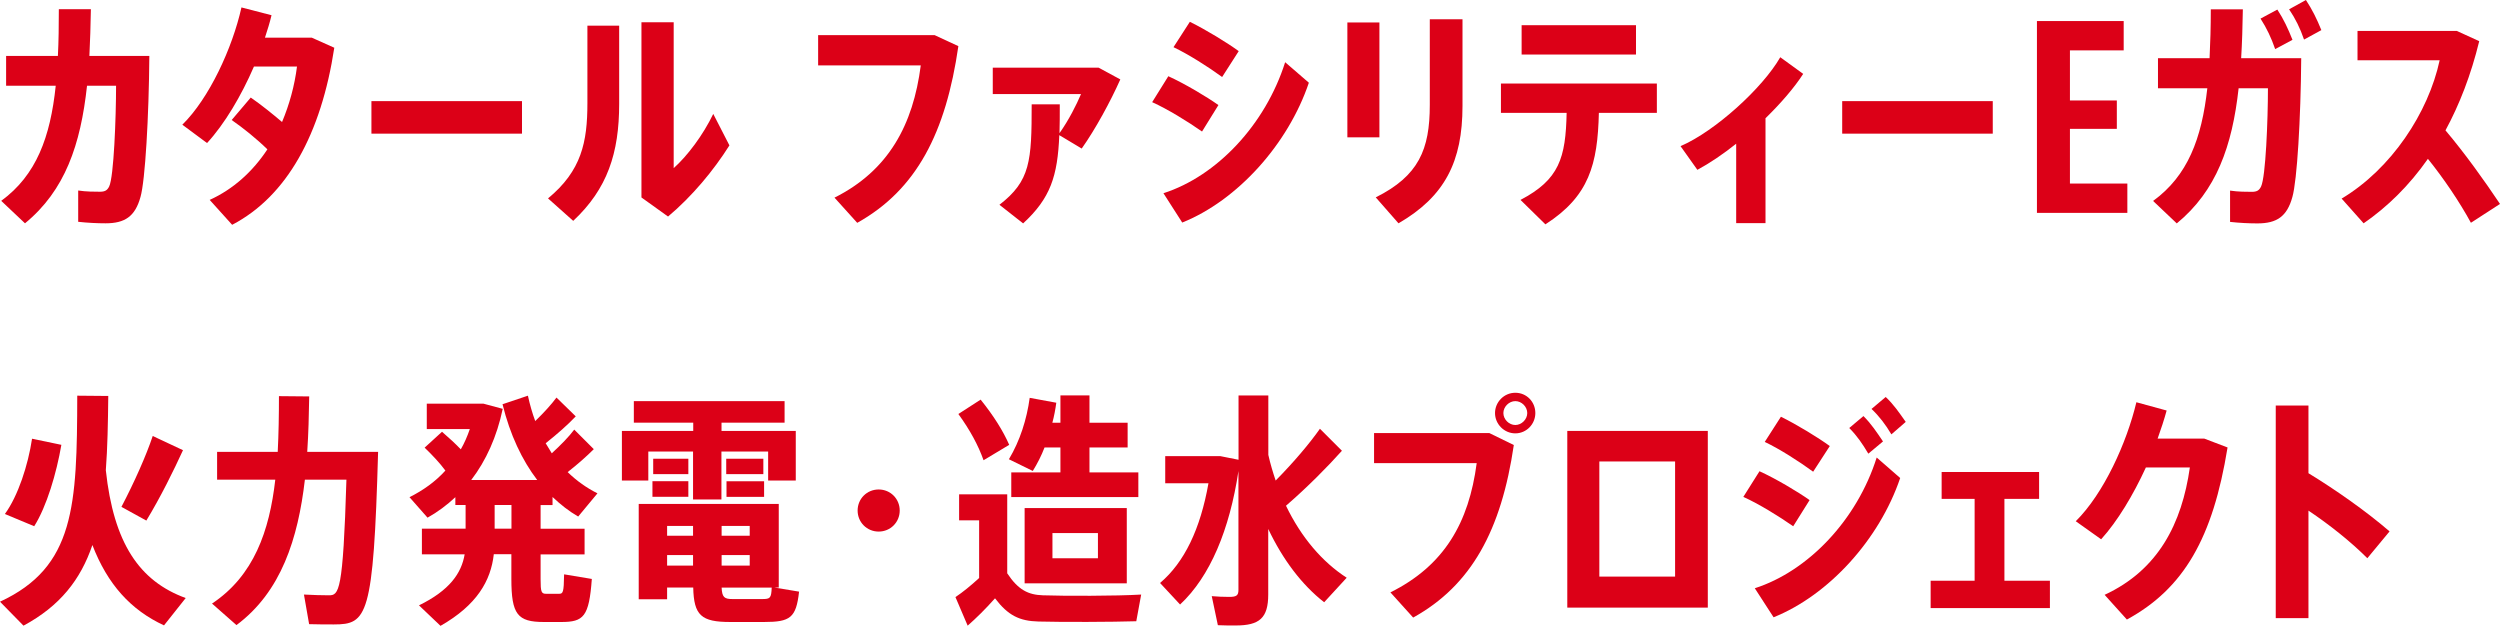
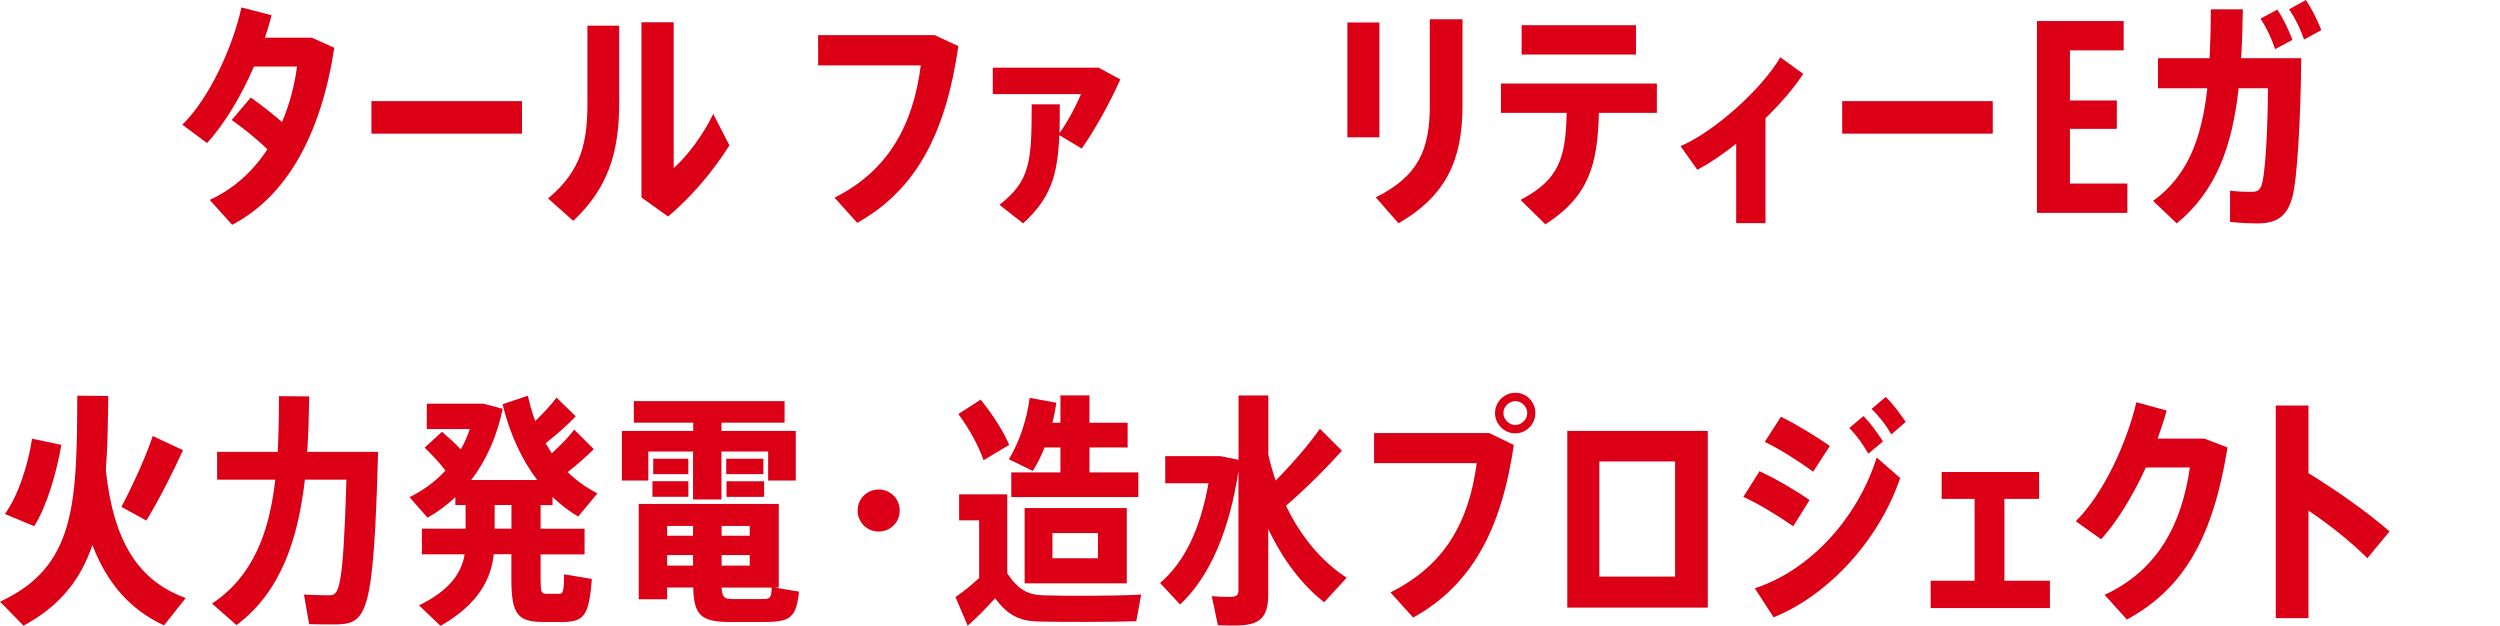
<svg xmlns="http://www.w3.org/2000/svg" id="_レイヤー_2" data-name="レイヤー 2" viewBox="0 0 266 66.6">
  <defs>
    <style>
      .cls-1 {
        fill: #dc0017;
      }
    </style>
  </defs>
  <g id="_レイヤー_1-2" data-name="レイヤー 1">
    <g>
-       <path class="cls-1" d="M15.89,5.95c-.05,6.45-.44,13.26-.94,15-.57,2.08-1.66,2.81-3.72,2.81-.88,0-1.92-.05-2.91-.16v-3.33c.83.13,1.79.13,2.31.13s.78-.13.99-.57c.49-1.01.73-7.33.73-10.71h-3.09c-.68,6.27-2.34,11.15-6.6,14.64L.13,21.37c3.74-2.73,5.23-6.79,5.8-12.25H.65v-3.17h5.51c.08-1.56.1-3.22.1-4.97h3.41c-.03,1.74-.08,3.38-.16,4.97h6.37Z" />
      <path class="cls-1" d="M35.57,5.07c-1.4,9.2-5.04,15.81-10.87,18.85l-2.39-2.65c2.52-1.14,4.6-3.04,6.14-5.38-1.14-1.12-2.6-2.29-3.8-3.12l2.03-2.39c1.09.75,2.29,1.72,3.33,2.6.78-1.85,1.33-3.85,1.59-5.9h-4.58c-1.35,3.12-3.12,6.11-4.99,8.14l-2.63-1.95c2.86-2.81,5.33-8.16,6.29-12.48l3.2.83c-.18.78-.44,1.59-.7,2.39h4.99l2.39,1.07Z" />
      <path class="cls-1" d="M55.54,10.76v3.46h-16.02v-3.46h16.02Z" />
      <path class="cls-1" d="M62.5,2.73h3.38v8.32c0,5.23-1.25,9.05-4.89,12.45l-2.68-2.39c3.56-2.94,4.19-5.98,4.19-10.14V2.73ZM77.61,15.47c-1.69,2.68-3.98,5.43-6.53,7.57l-2.83-2.03V2.37h3.43v15.52c1.46-1.3,3.12-3.51,4.21-5.77l1.72,3.35Z" />
      <path class="cls-1" d="M101.97,4.91c-1.33,9.18-4.42,15.26-10.76,18.8l-2.42-2.68c5.77-2.89,8.37-7.77,9.18-14.07h-10.92v-3.22h12.4l2.52,1.17Z" />
      <path class="cls-1" d="M115.1,15.81l-2.39-1.43c-.18,4.37-.94,6.71-3.85,9.39l-2.52-1.98c3.3-2.55,3.43-4.65,3.43-10.69h2.99c0,1.14,0,2.13-.03,3.07,1.01-1.43,1.79-2.99,2.29-4.16h-9.39v-2.81h11.26l2.31,1.25c-1.04,2.34-2.65,5.3-4.11,7.36Z" />
-       <path class="cls-1" d="M127.89,13.99c-1.48-1.04-3.67-2.39-5.3-3.12l1.72-2.76c1.72.78,4.08,2.18,5.33,3.07l-1.74,2.81ZM139.26,8.81c-2.21,6.53-7.59,12.51-13.47,14.87l-2-3.12c5.67-1.82,10.84-7.28,12.95-13.94l2.52,2.18ZM130.03,8.19c-1.46-1.07-3.59-2.42-5.17-3.17l1.74-2.7c1.74.86,3.95,2.21,5.2,3.12l-1.77,2.76Z" />
      <path class="cls-1" d="M146.77,14.61h-3.41V2.39h3.41v12.22ZM155.61,2.05v9.23c0,5.9-1.87,9.62-6.81,12.48l-2.42-2.76c4.58-2.29,5.75-5.1,5.75-9.83V2.05h3.48Z" />
      <path class="cls-1" d="M176.28,12.01h-6.16c-.13,5.49-1.04,8.87-5.69,11.86l-2.65-2.6c4.13-2.16,4.81-4.47,4.91-9.26h-6.99v-3.12h16.59v3.12ZM174.07,5.8h-12.17v-3.12h12.17v3.12Z" />
      <path class="cls-1" d="M187.85,12.56v11.18h-3.12v-8.45c-1.4,1.12-2.83,2.08-4.13,2.78l-1.79-2.52c3.69-1.59,8.74-6.19,10.61-9.46l2.44,1.77c-.94,1.46-2.37,3.12-4,4.71Z" />
      <path class="cls-1" d="M212.03,10.76v3.46h-16.02v-3.46h16.02Z" />
      <path class="cls-1" d="M226.35,19.53v3.12h-9.62V2.24h9.23v3.12h-5.72v5.33h4.99v3.02h-4.99v5.82h6.11Z" />
      <path class="cls-1" d="M238.45,6.19h6.4c-.05,6.45-.44,13.03-.94,14.77-.57,2.08-1.66,2.81-3.72,2.81-.88,0-1.92-.05-2.91-.16v-3.33c.83.13,1.79.13,2.31.13s.78-.13.99-.57c.49-1.01.73-7.07.73-10.45h-3.12c-.68,6.16-2.37,10.92-6.58,14.38l-2.52-2.39c3.69-2.68,5.17-6.63,5.77-11.99h-5.25v-3.2h5.49c.08-1.64.13-3.35.13-5.2h3.41c-.03,1.82-.08,3.56-.18,5.2ZM242.08,5.23c-.42-1.22-.91-2.24-1.56-3.25l1.79-.96c.68,1.04,1.14,2.03,1.61,3.22l-1.85.99ZM247,3.2l-1.85,1.01c-.42-1.22-.91-2.21-1.59-3.22l1.79-.99c.68,1.04,1.17,2.03,1.64,3.2Z" />
-       <path class="cls-1" d="M262.91,23.71c-1.22-2.24-2.89-4.71-4.58-6.81-2,2.86-4.32,5.12-6.84,6.86l-2.34-2.63c5.28-3.15,9.23-9.13,10.43-14.72h-8.74v-3.12h10.56l2.39,1.09c-.88,3.61-2.11,6.76-3.59,9.49,2.08,2.47,4.13,5.33,5.8,7.83l-3.09,2Z" />
      <path class="cls-1" d="M19.76,63.63l-2.31,2.91c-3.54-1.64-6.01-4.37-7.62-8.55-1.25,3.69-3.46,6.5-7.33,8.58l-2.5-2.55c7.98-3.69,8.19-10.24,8.22-21.92l3.3.03c-.03,2.89-.08,5.51-.26,7.9.83,7.75,3.56,11.8,8.5,13.6ZM3.64,55.99l-3.12-1.3c1.4-1.92,2.47-5.2,2.89-8.01l3.12.65c-.52,3.02-1.56,6.55-2.89,8.66ZM15.57,55.39l-2.65-1.46c1.35-2.57,2.65-5.49,3.33-7.54l3.22,1.51c-.99,2.16-2.37,4.97-3.9,7.49Z" />
      <path class="cls-1" d="M35.54,66.44c-.7,0-1.79,0-2.65-.03l-.55-3.15c.86.05,2.03.08,2.65.08,1.07,0,1.51-.29,1.87-12.3h-4.42c-.73,6.27-2.52,11.93-7.28,15.47l-2.6-2.29c4.45-2.96,6.11-7.72,6.73-13.18h-6.19v-2.96h6.45c.1-1.95.13-3.93.13-5.93l3.22.03c-.03,1.98-.08,3.95-.21,5.9h7.54c-.49,17.58-1.17,18.36-4.71,18.36Z" />
      <path class="cls-1" d="M60.03,61.11l2.94.49c-.29,4.03-.88,4.58-3.25,4.58h-1.85c-2.81,0-3.46-.81-3.46-4.58v-2.63h-1.87c-.31,2.81-1.79,5.41-5.67,7.62l-2.29-2.18c3.25-1.59,4.52-3.41,4.86-5.43h-4.55v-2.73h4.65v-2.52h-1.09v-.83c-.88.83-1.9,1.59-2.96,2.18l-1.92-2.18c1.46-.73,2.76-1.66,3.82-2.83-.6-.81-1.33-1.59-2.21-2.44l1.85-1.69c.75.65,1.43,1.27,2,1.87.39-.68.7-1.4.96-2.16h-4.58v-2.7h6.03l2.05.55c-.62,2.96-1.77,5.51-3.35,7.57h7.02c-1.61-2.11-2.89-4.81-3.69-8.06l2.7-.91c.21.96.47,1.87.78,2.7.91-.88,1.74-1.79,2.26-2.5l2.05,2c-.81.86-1.95,1.87-3.2,2.86l.65,1.07c.96-.88,1.85-1.79,2.39-2.52l2.08,2.08c-.73.73-1.69,1.59-2.78,2.44.96.94,2.03,1.69,3.17,2.26l-2.05,2.47c-.99-.57-1.87-1.27-2.73-2.08v.86h-1.27v2.52h4.68v2.73h-4.68v2.63c0,1.38.08,1.56.6,1.56h1.35c.44,0,.52-.13.55-2.05ZM54.42,56.25v-2.52h-1.79v2.52h1.79Z" />
      <path class="cls-1" d="M69,51.13h-2.83v-5.28h7.59v-.88h-6.32v-2.29h16.04v2.29h-6.71v.88h7.9v5.28h-2.94v-3.09h-4.97v5.1h-3.02v-5.1h-4.76v3.09ZM85.02,62.96c-.31,2.78-.94,3.22-3.72,3.22h-3.61c-3.07,0-3.87-.7-3.93-3.67h-2.78v1.25h-3.02v-10.14h14.9v8.89h-.49l2.65.44ZM69.42,51.2h3.82v1.66h-3.82v-1.66ZM73.24,50.45h-3.74v-1.64h3.74v1.64ZM70.98,55.96v1.04h2.76v-1.04h-2.76ZM70.98,60.18h2.76v-1.12h-2.76v1.12ZM79.77,55.96h-2.99v1.04h2.99v-1.04ZM76.78,59.06v1.12h2.99v-1.12h-2.99ZM82.11,62.52h-5.33c.05,1.04.29,1.22,1.17,1.22h3.15c.86,0,.96-.1,1.01-1.22ZM81.22,50.45h-3.95v-1.64h3.95v1.64ZM81.3,52.87h-4v-1.66h4v1.66Z" />
      <path class="cls-1" d="M95.73,54.32c0,1.25-.99,2.24-2.24,2.24s-2.24-.99-2.24-2.24.99-2.24,2.24-2.24,2.24.99,2.24,2.24Z" />
      <path class="cls-1" d="M121.42,63.27l-.52,2.83c-2.55.08-7.88.1-10.4.03-2.03-.05-3.25-.65-4.63-2.47-1.04,1.17-2,2.11-2.91,2.91l-1.3-3.04c.78-.52,1.64-1.22,2.52-2.03v-6.14h-2.13v-2.76h5.12v8.4c1.17,1.77,2.24,2.29,3.8,2.34,2.26.08,7.8.08,10.45-.08ZM104.65,48.97c-.55-1.56-1.43-3.2-2.68-4.92l2.37-1.53c1.4,1.74,2.39,3.33,3.04,4.81l-2.73,1.64ZM107.35,48.86c1.17-1.95,1.9-4.24,2.21-6.53l2.83.52c-.1.73-.23,1.43-.42,2.13h.86v-2.91h3.09v2.91h4.06v2.63h-4.06v2.65h5.2v2.63h-13.52v-2.63h5.23v-2.65h-1.69c-.34.88-.75,1.69-1.25,2.5l-2.55-1.25ZM109.02,62.07v-8.01h10.87v8.01h-10.87ZM111.98,59.4h4.84v-2.68h-4.84v2.68Z" />
      <path class="cls-1" d="M143.28,61.48l-2.39,2.6c-2.37-1.85-4.39-4.52-5.95-7.8v6.97c0,2.52-.94,3.3-3.46,3.3-.62,0-1.35,0-1.9-.03l-.65-3.09c.55.05,1.25.08,1.85.08.75,0,.99-.13.99-.73v-12.66c-.94,6.24-3.02,11.23-6.21,14.2l-2.13-2.29c2.6-2.21,4.29-5.75,5.15-10.61h-4.6v-2.89h5.85l1.95.39v-6.84h3.17v6.32c.21.94.49,1.87.78,2.73,1.9-1.92,3.64-3.98,4.71-5.51l2.34,2.34c-1.51,1.69-3.64,3.85-5.95,5.85,1.61,3.35,3.85,5.98,6.47,7.67Z" />
      <path class="cls-1" d="M158.47,46.08l2.6,1.27c-1.33,9.05-4.5,14.92-10.71,18.36l-2.42-2.68c5.75-2.86,8.35-7.44,9.18-13.75h-10.92v-3.2h12.27ZM163.36,43.95c0,1.17-.94,2.16-2.13,2.16s-2.16-.99-2.16-2.16.96-2.16,2.16-2.16,2.13.96,2.13,2.16ZM162.5,43.95c0-.68-.6-1.27-1.27-1.27s-1.27.6-1.27,1.27.6,1.27,1.27,1.27,1.27-.6,1.27-1.27Z" />
      <path class="cls-1" d="M181.71,45.85v18.8h-14.95v-18.8h14.95ZM178.23,49.1h-8.06v12.25h8.06v-12.25Z" />
      <path class="cls-1" d="M190.79,55.99c-1.48-1.04-3.67-2.39-5.3-3.12l1.72-2.73c1.72.78,4.08,2.18,5.33,3.07l-1.74,2.78ZM199.68,48.68l2.5,2.18c-2.21,6.53-7.59,12.46-13.47,14.82l-2-3.09c5.67-1.82,10.87-7.25,12.97-13.91ZM192.92,50.19c-1.46-1.07-3.56-2.42-5.15-3.17l1.72-2.68c1.74.86,3.95,2.21,5.2,3.12l-1.77,2.73ZM198.79,48.27c-.62-1.04-1.2-1.9-2.03-2.73l1.51-1.27c.83.83,1.4,1.69,2.08,2.7l-1.56,1.3ZM201.24,46.21c-.62-1.04-1.27-1.9-2.11-2.7l1.51-1.27c.86.81,1.43,1.66,2.13,2.65l-1.53,1.33Z" />
      <path class="cls-1" d="M218.11,61.79v2.91h-12.69v-2.91h4.68v-8.71h-3.51v-2.86h10.37v2.86h-3.69v8.71h4.84Z" />
      <path class="cls-1" d="M237.01,47.62c-1.56,9.62-4.65,15-10.71,18.3l-2.37-2.63c5.72-2.65,8.22-7.59,9.07-13.55h-4.68c-1.35,2.94-3.02,5.72-4.76,7.64l-2.7-1.92c2.99-2.96,5.43-8.37,6.45-12.66l3.22.88c-.26.96-.6,1.98-.96,2.99h4.97l2.47.94Z" />
      <path class="cls-1" d="M251.89,59.4c-1.79-1.79-4.06-3.59-6.27-5.07v11.44h-3.48v-22.62h3.48v7.2c2.86,1.74,6.19,4.08,8.63,6.19l-2.37,2.86Z" />
    </g>
  </g>
</svg>